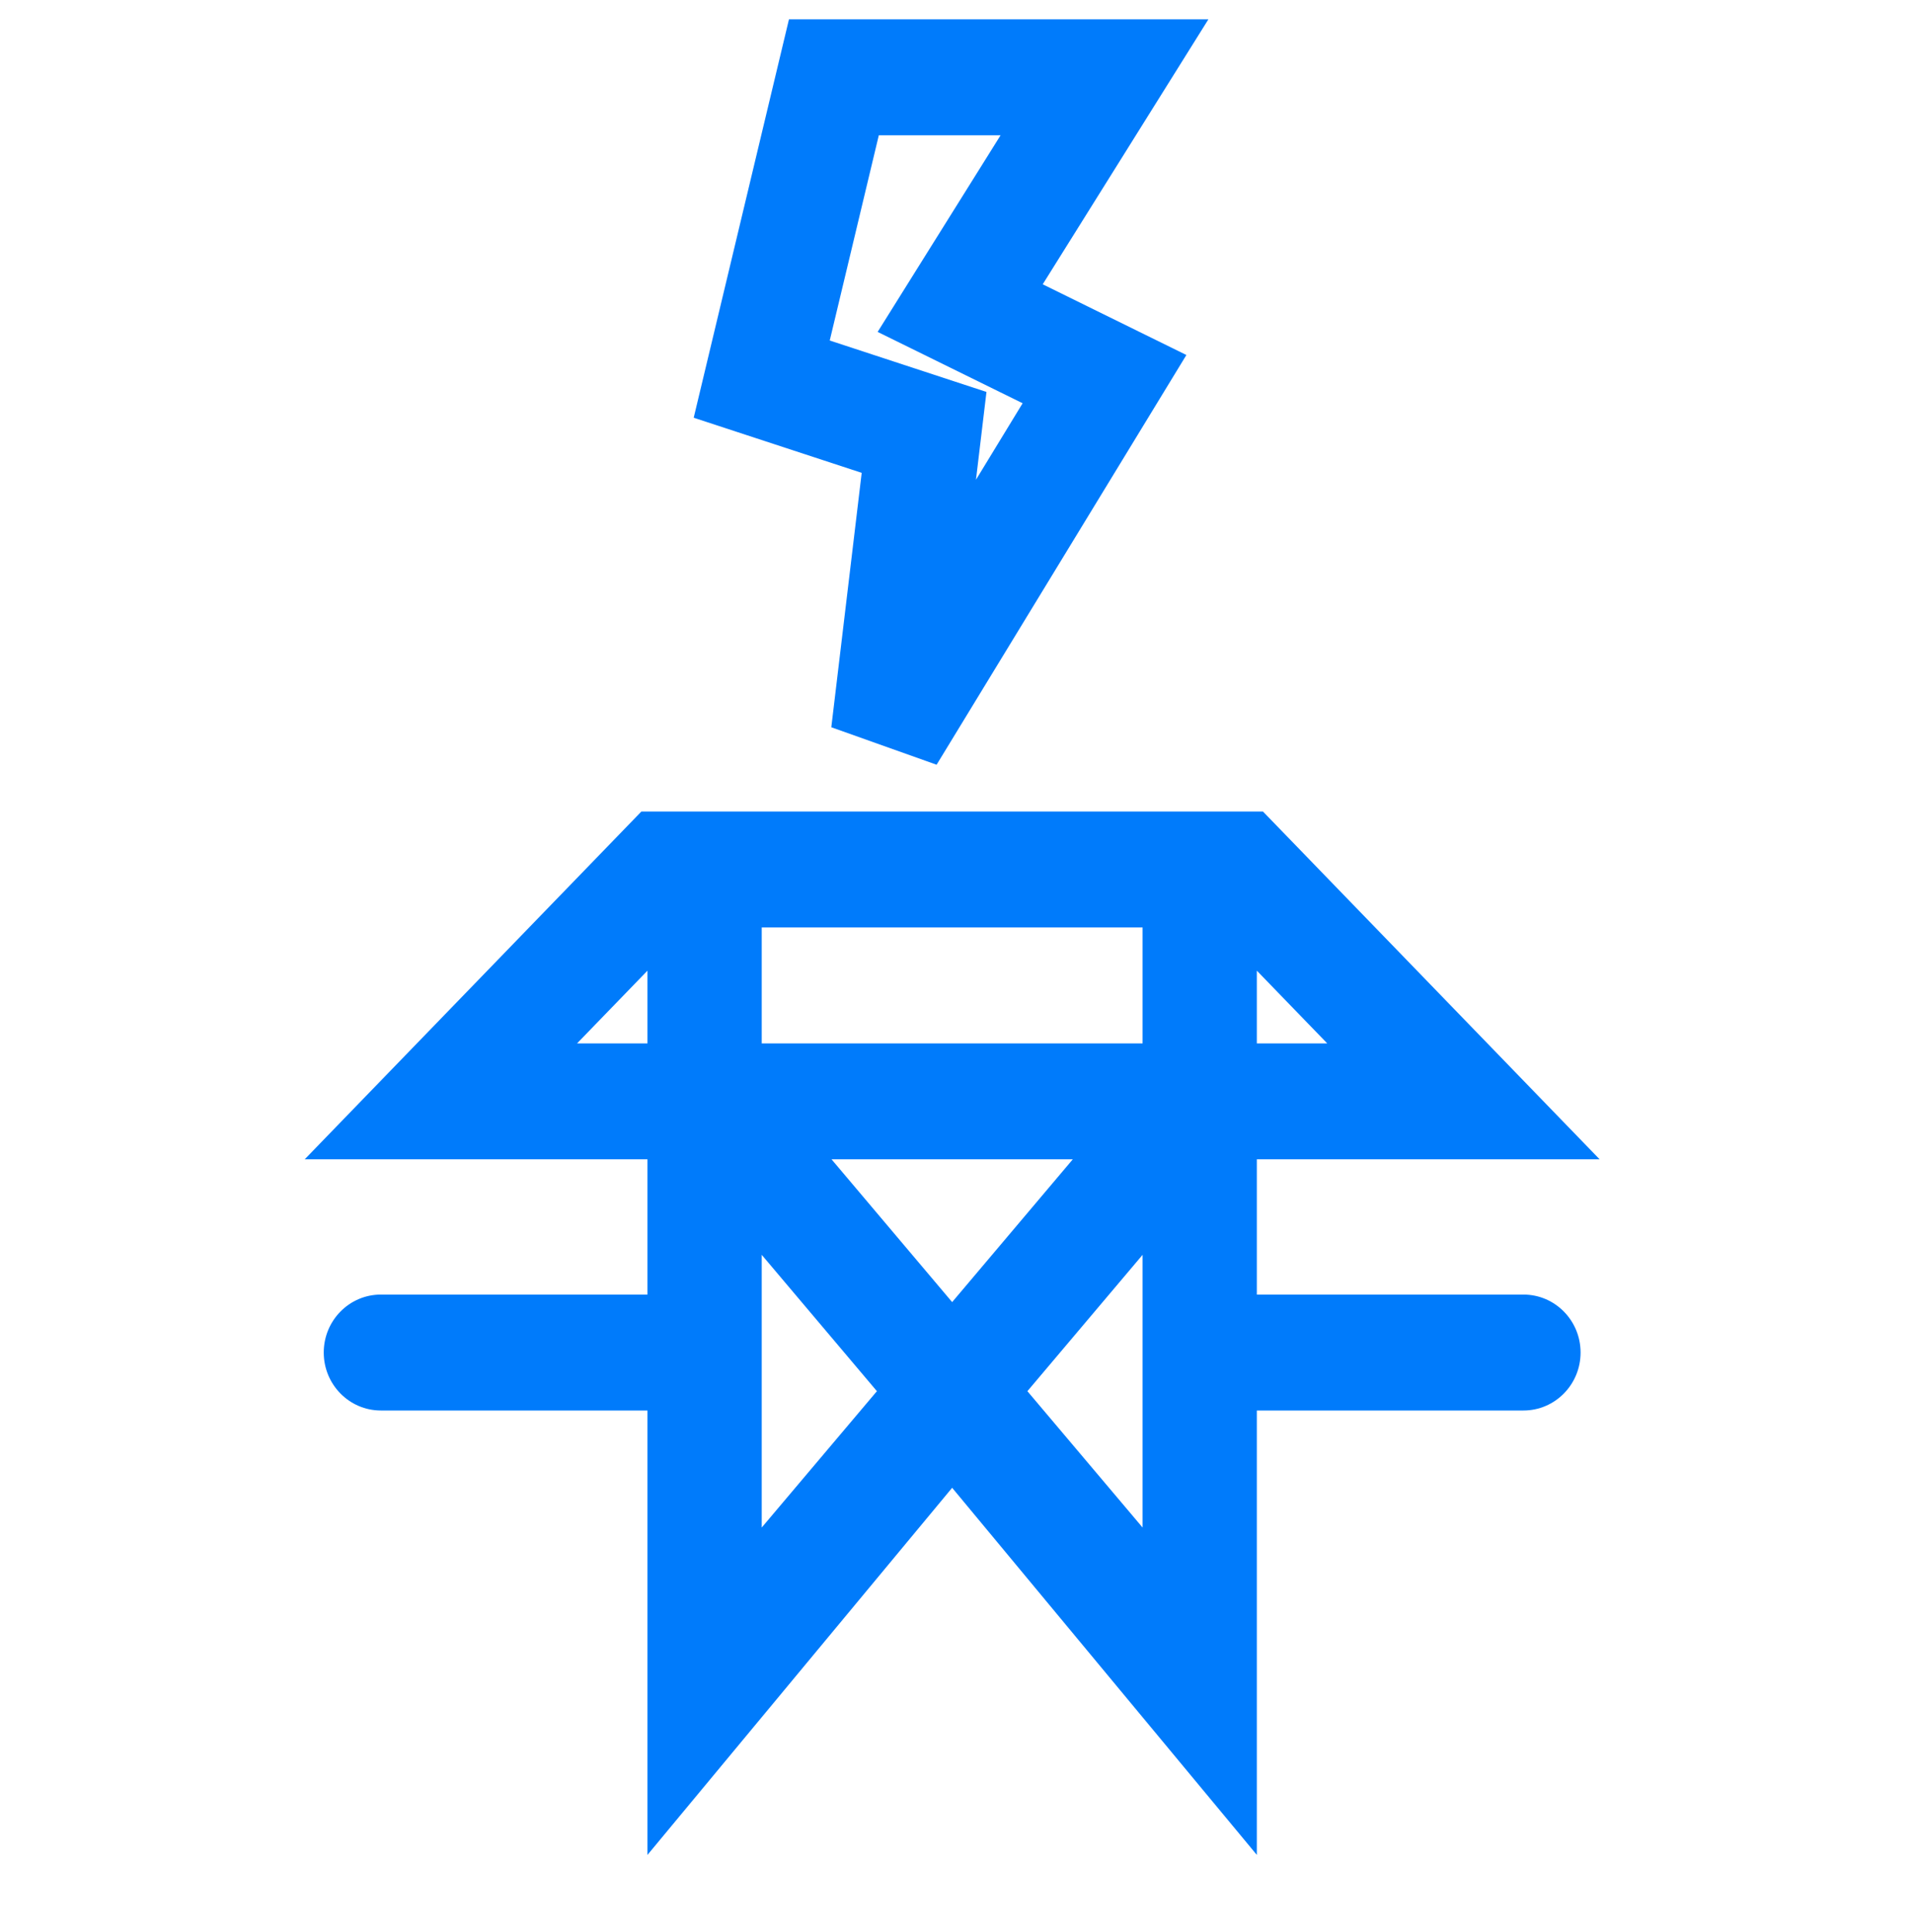
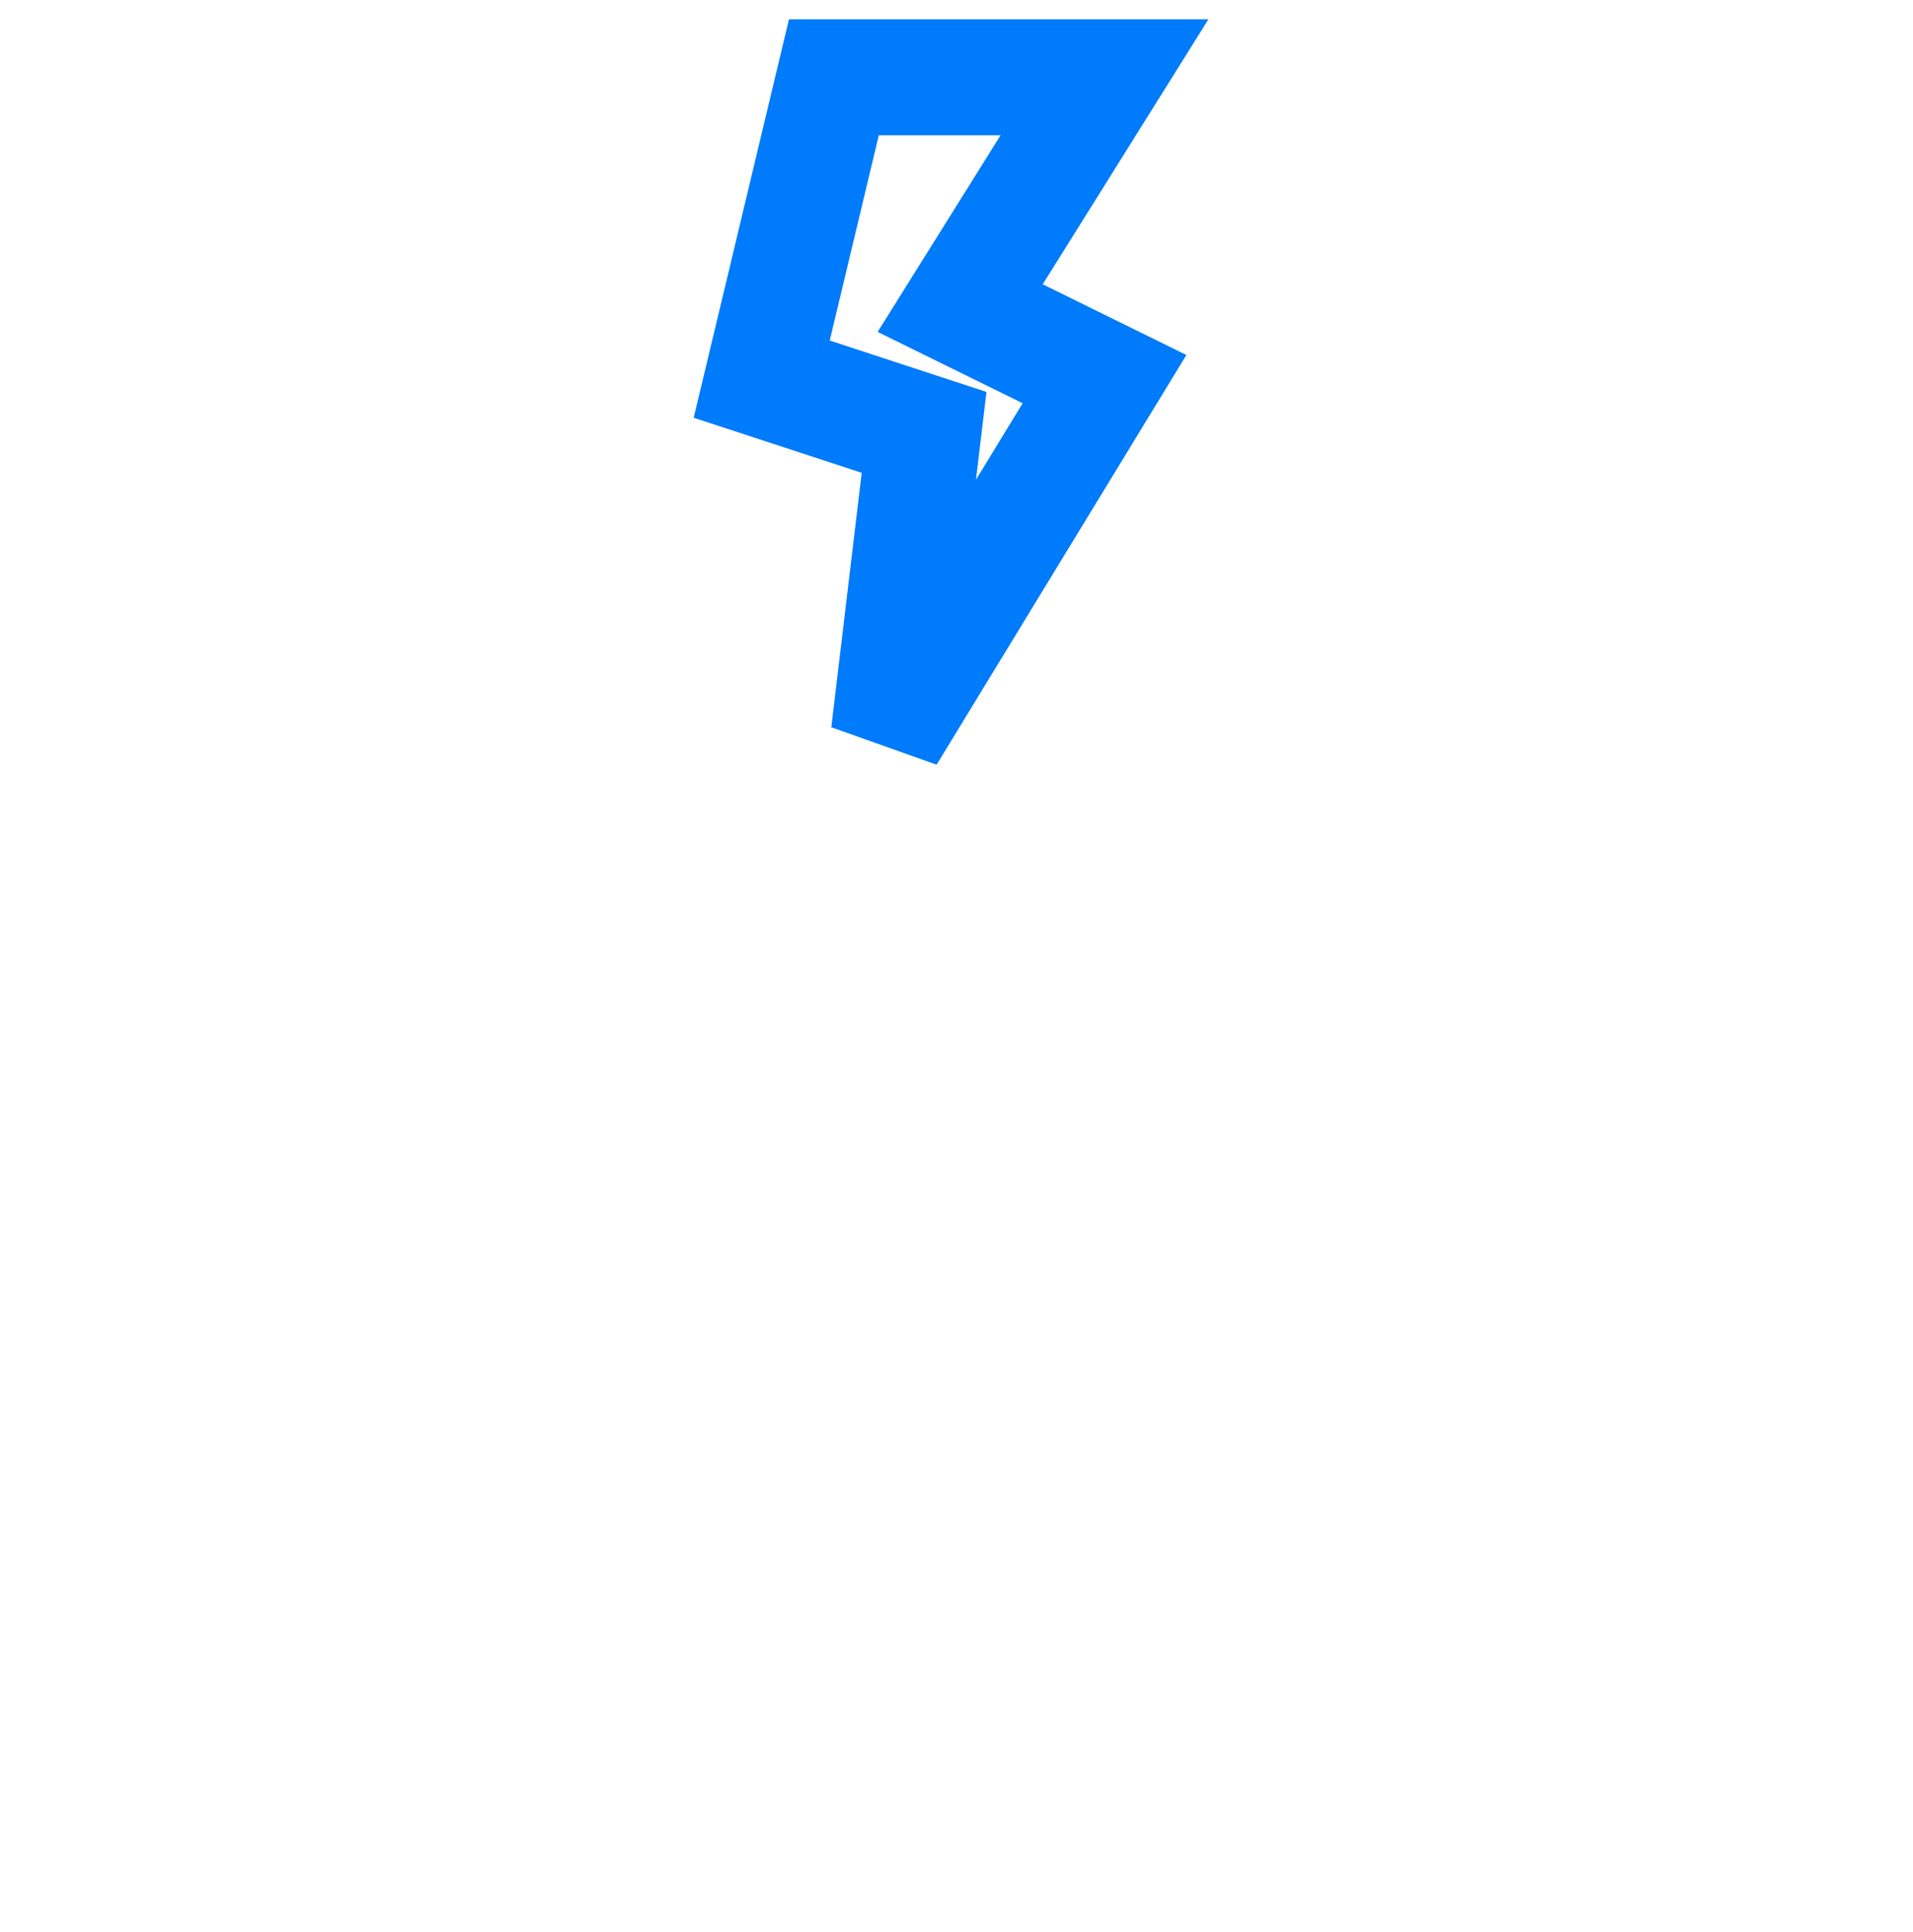
<svg xmlns="http://www.w3.org/2000/svg" width="99" height="100" viewBox="0 0 99 100" fill="none">
  <path fill-rule="evenodd" clip-rule="evenodd" d="M40.83 1H62.536L53.962 14.714L61.397 18.373L48.47 39.578L43.021 37.639L44.594 24.472L35.9 21.62L40.83 1ZM45.48 7L42.94 17.623L51.051 20.285L50.508 24.829L52.922 20.87L45.419 17.178L51.782 7H45.48Z" fill="#007BFB" />
-   <path fill-rule="evenodd" clip-rule="evenodd" d="M33.507 60V67H19.71C18.077 67 16.754 68.343 16.754 70C16.754 71.657 18.077 73 19.71 73H33.507V96L49.275 77L65.043 96V73H78.841C80.473 73 81.797 71.657 81.797 70C81.797 68.343 80.473 67 78.841 67H65.043V60H82.783L65.359 42H33.192L15.768 60H33.507ZM39.42 48V54H59.13V48H39.42ZM65.043 50.237V54H68.686L65.043 50.237ZM43.033 60L49.275 67.39L55.518 60H43.033ZM59.13 64.943L53.169 72L59.13 79.057V64.943ZM39.42 79.057L45.381 72L39.42 64.943V79.057ZM33.507 54V50.237L29.864 54H33.507Z" fill="#007BFB" />
</svg>